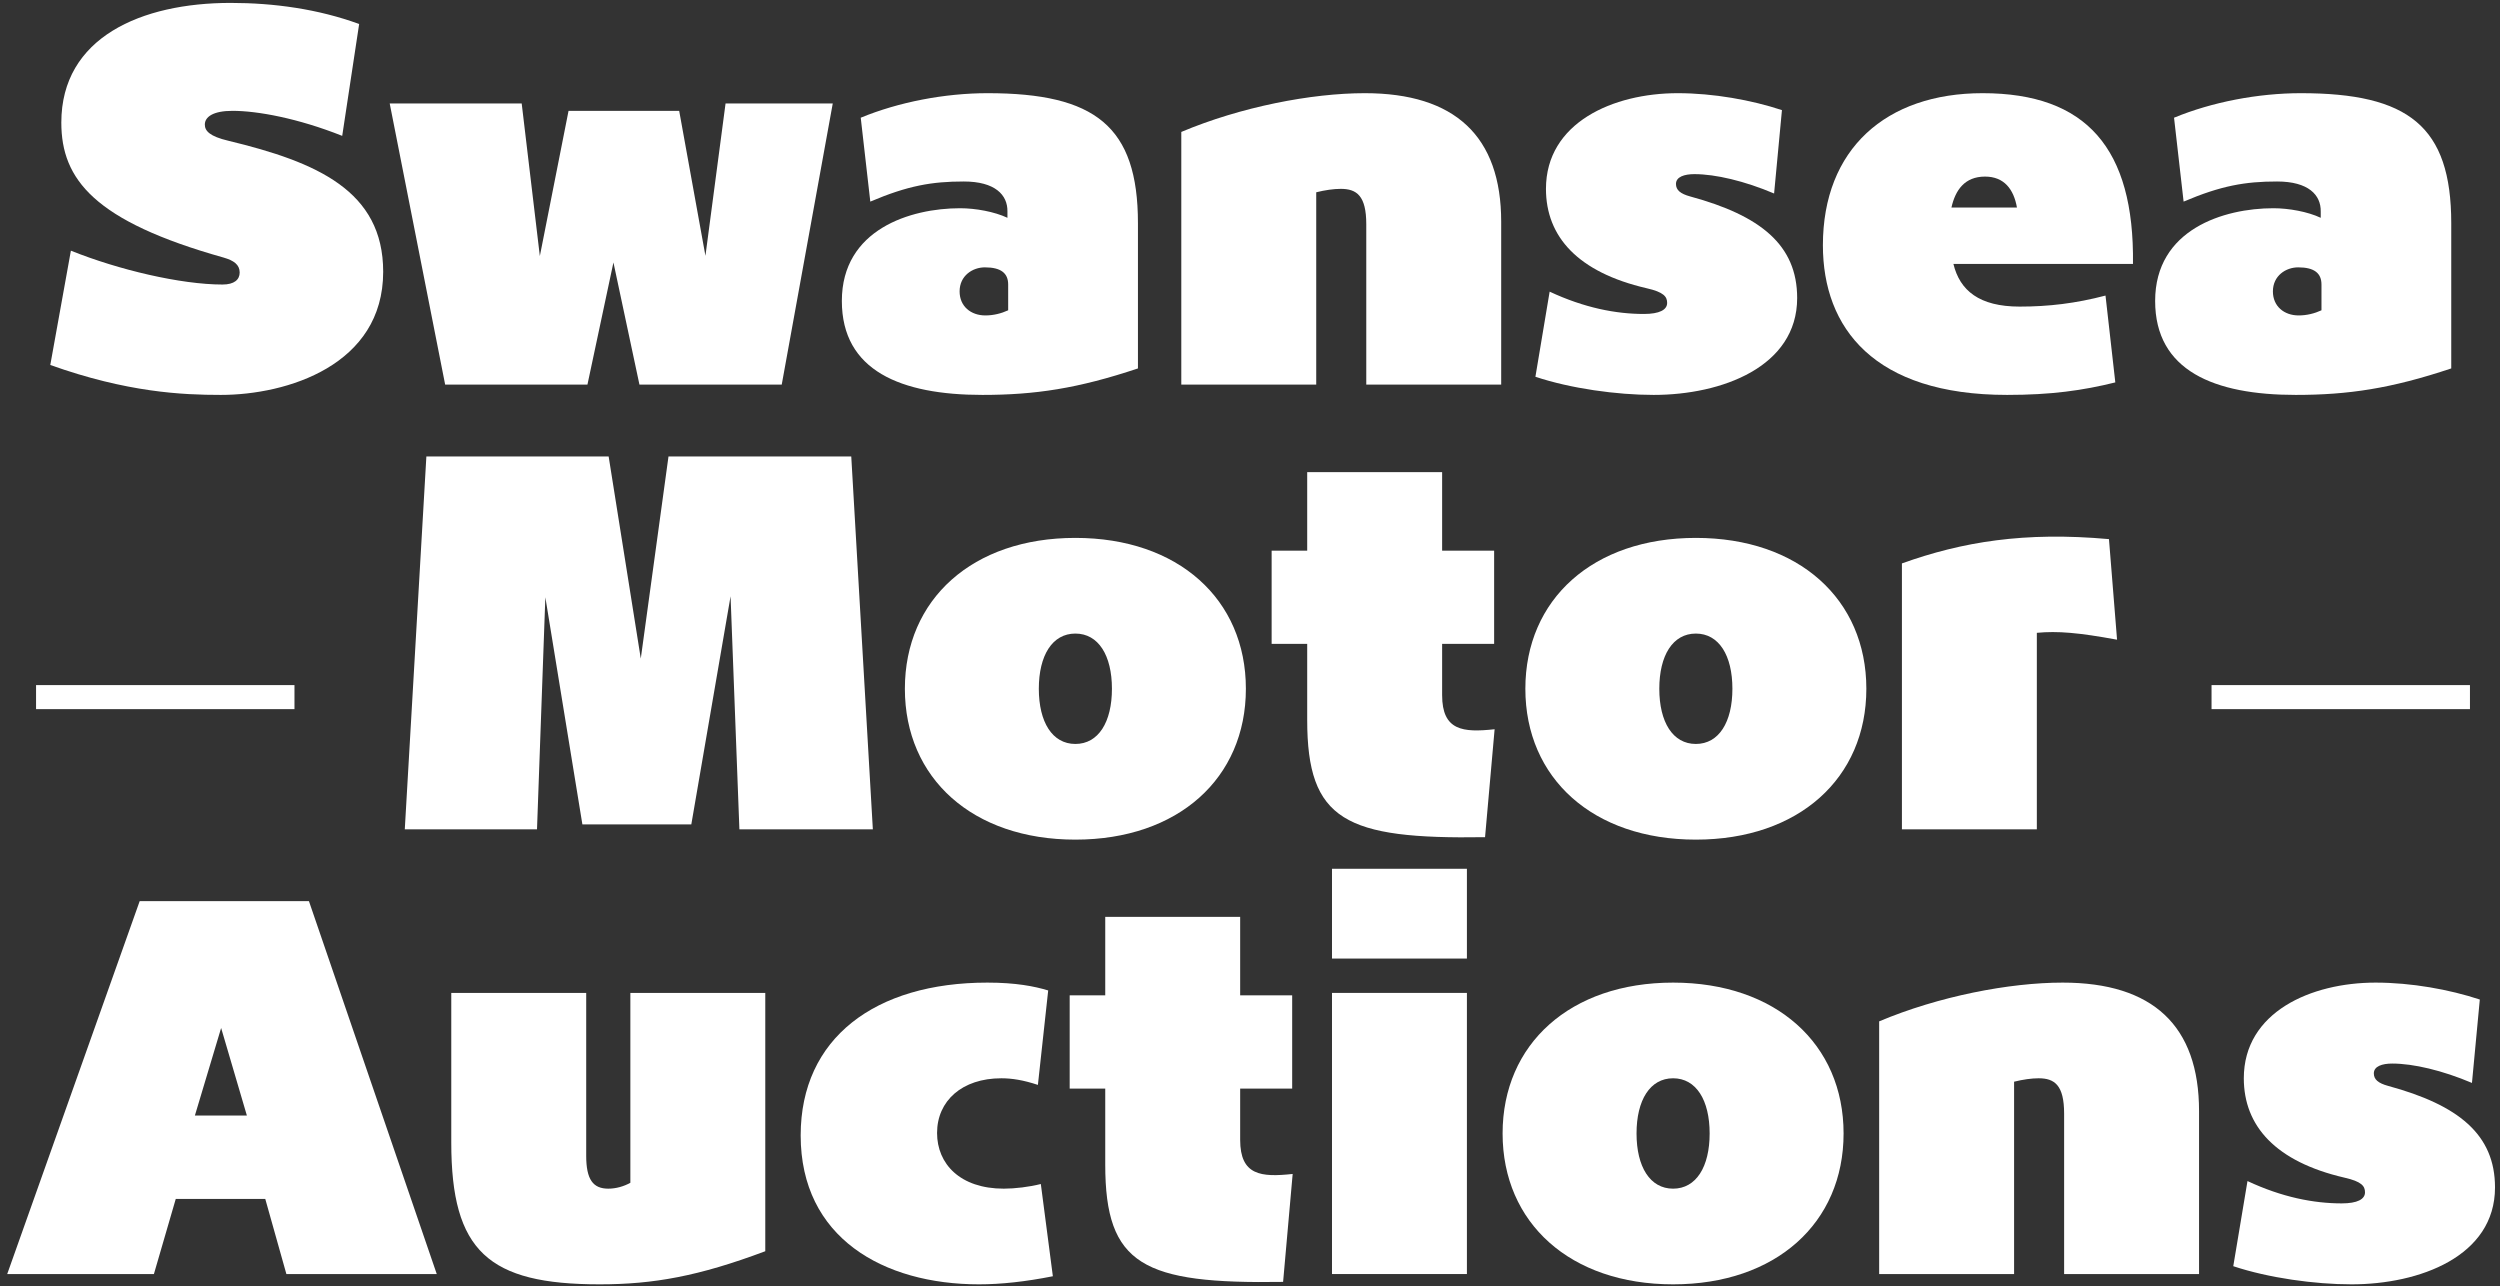
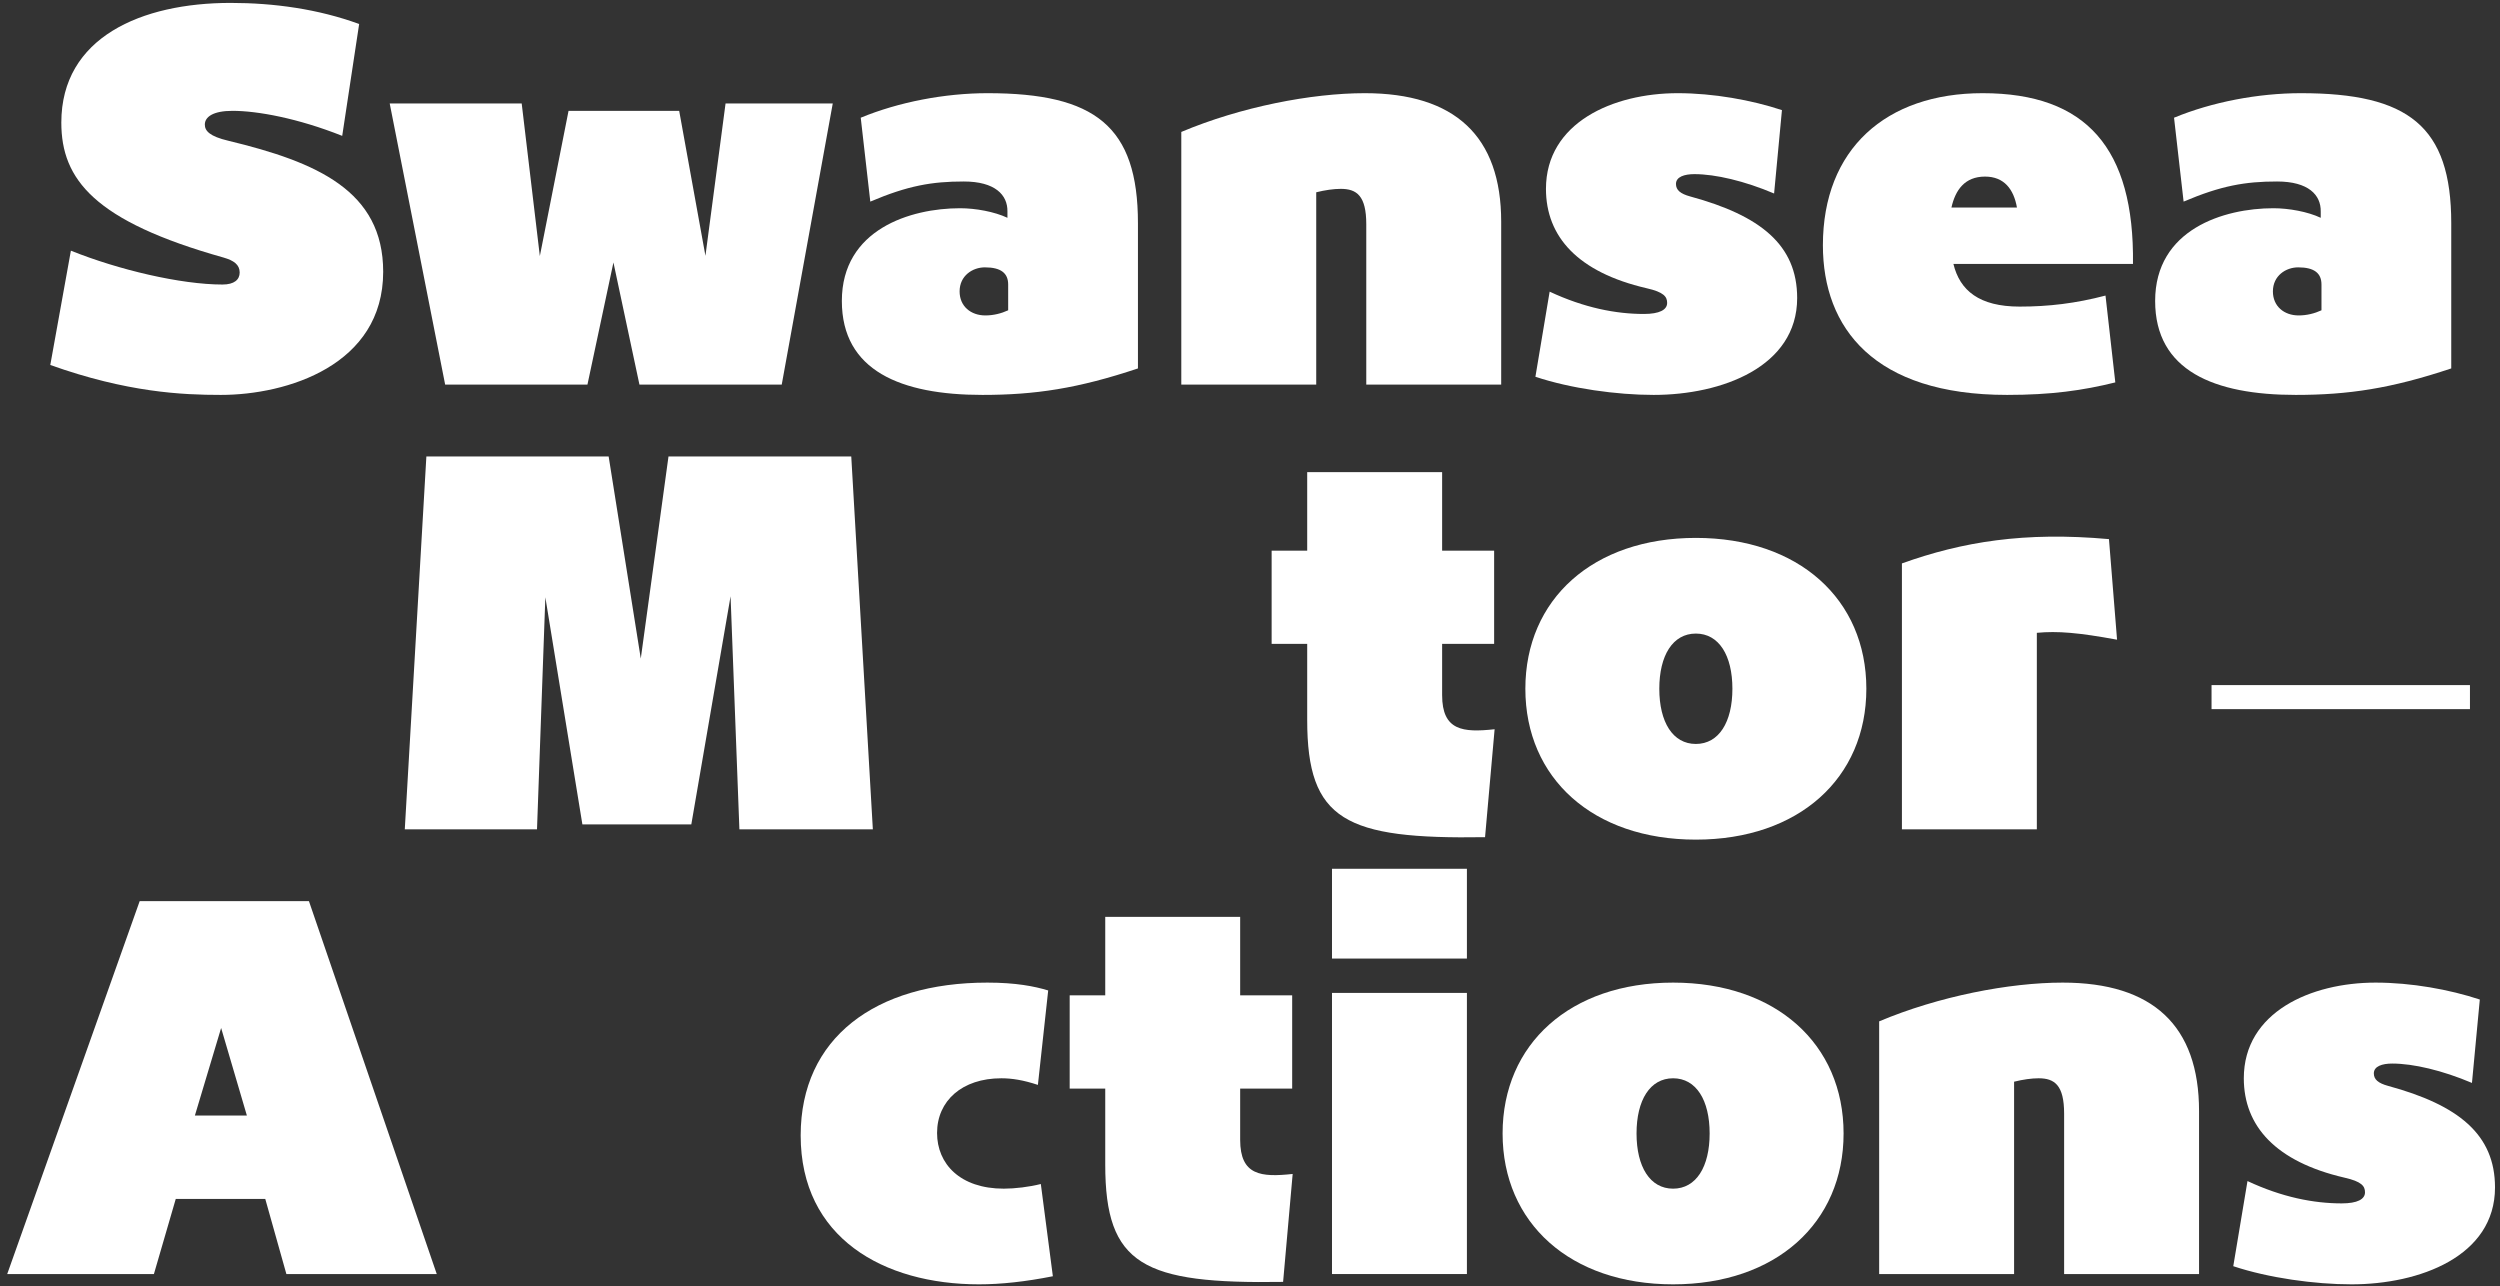
<svg xmlns="http://www.w3.org/2000/svg" width="208" height="107" viewBox="0 0 208 107" fill="none">
  <rect x="0" y="0" width="208" height="107" fill="#333333" stroke="none" />
  <path d="M199.033 88.488C198.197 88.488 197.503 88.713 197.503 89.304C197.503 89.815 197.87 90.121 198.686 90.345C204.544 91.937 207.585 94.386 207.585 98.795C207.585 104.53 201.299 106.857 195.645 106.857C192.584 106.857 188.747 106.327 185.808 105.347L186.991 98.264C189.869 99.612 192.502 100.122 194.829 100.122C196.135 100.122 196.768 99.775 196.768 99.203C196.768 98.693 196.503 98.305 195.053 97.979C189.339 96.652 186.685 93.693 186.685 89.713C186.685 84.202 192.278 81.753 197.646 81.753C200.625 81.753 203.789 82.324 206.32 83.161L205.667 90.1C203.218 89.059 200.789 88.488 199.033 88.488Z" fill="white" />
  <path d="M156.346 84.977C161.285 82.895 167.163 81.753 171.613 81.753C179.103 81.753 182.961 85.324 182.961 92.448V106H171.735V92.652C171.735 90.284 170.939 89.713 169.613 89.713C169.021 89.713 168.306 89.815 167.572 89.998V106H156.346V84.977Z" fill="white" />
  <path d="M136.16 94.305C136.16 97.081 137.283 98.897 139.201 98.897C141.12 98.897 142.242 97.081 142.242 94.305C142.242 91.529 141.12 89.713 139.201 89.713C137.283 89.713 136.16 91.529 136.16 94.305ZM125.016 94.305C125.016 86.855 130.649 81.753 139.201 81.753C147.753 81.753 153.386 86.855 153.386 94.305C153.386 101.755 147.753 106.857 139.201 106.857C130.649 106.857 125.016 101.755 125.016 94.305Z" fill="white" />
  <path d="M110.822 82.61H122.047V106H110.822V82.61ZM110.822 79.752V72.282H122.047V79.752H110.822Z" fill="white" />
  <path d="M88.997 82.814H91.956V76.283H103.182V82.814H107.509V90.57H103.182V94.836C103.182 97.795 104.917 97.958 107.55 97.673L106.754 106.653C95.12 106.837 91.956 105.265 91.956 96.897V90.57H88.997V82.814Z" fill="white" />
  <path d="M83.516 98.897C84.434 98.897 85.638 98.754 86.597 98.509L87.598 106.184C85.332 106.633 83.291 106.857 81.454 106.857C73.494 106.857 66.616 102.979 66.616 94.468C66.616 86.365 72.821 81.753 82.148 81.753C84.516 81.753 86.067 82.059 87.21 82.406L86.353 90.264C85.128 89.855 84.169 89.713 83.311 89.713C80.046 89.713 77.964 91.59 77.964 94.264C77.964 96.836 79.882 98.897 83.516 98.897Z" fill="white" />
-   <path d="M49.895 106.857C40.628 106.857 37.546 104.102 37.546 95.06V82.61H48.772V96.162C48.772 98.142 49.343 98.897 50.609 98.897C51.242 98.897 51.895 98.714 52.446 98.407V82.61H63.671V104.102C58.12 106.184 54.364 106.857 49.895 106.857Z" fill="white" />
  <path d="M25.704 74.976L36.338 106H23.827L22.071 99.754H14.622L12.805 106H0.6L11.621 74.976H25.704ZM16.214 92.815H20.541L18.398 85.528L16.214 92.815Z" fill="white" />
  <path d="M158.24 46.875C163.261 45.079 168.424 44.222 175.466 44.855L176.139 53.223C172.915 52.631 171.2 52.488 169.465 52.651V69H158.24V46.875Z" fill="white" />
  <path d="M138.054 57.305C138.054 60.081 139.176 61.897 141.095 61.897C143.013 61.897 144.136 60.081 144.136 57.305C144.136 54.529 143.013 52.713 141.095 52.713C139.176 52.713 138.054 54.529 138.054 57.305ZM126.91 57.305C126.91 49.855 132.543 44.753 141.095 44.753C149.647 44.753 155.28 49.855 155.28 57.305C155.28 64.755 149.647 69.857 141.095 69.857C132.543 69.857 126.91 64.755 126.91 57.305Z" fill="white" />
  <path d="M105.8 45.814H108.759V39.283H119.985V45.814H124.312V53.57H119.985V57.836C119.985 60.795 121.72 60.958 124.352 60.673L123.556 69.653C111.923 69.837 108.759 68.265 108.759 59.897V53.57H105.8V45.814Z" fill="white" />
-   <path d="M86.43 57.305C86.43 60.081 87.553 61.897 89.471 61.897C91.39 61.897 92.513 60.081 92.513 57.305C92.513 54.529 91.39 52.713 89.471 52.713C87.553 52.713 86.43 54.529 86.43 57.305ZM75.286 57.305C75.286 49.855 80.919 44.753 89.471 44.753C98.023 44.753 103.657 49.855 103.657 57.305C103.657 64.755 98.023 69.857 89.471 69.857C80.919 69.857 75.286 64.755 75.286 57.305Z" fill="white" />
  <path d="M70.825 37.976L72.621 69H61.518L60.783 49.61L57.517 68.592H48.455L45.373 49.692L44.679 69H33.678L35.474 37.976H50.639L53.313 54.794L55.619 37.976H70.825Z" fill="white" />
  <path d="M191.003 32.857C184.207 32.857 179.308 30.837 179.308 25.04C179.308 19.08 185.023 17.325 189.146 17.325C190.432 17.325 192.004 17.611 193.085 18.121V17.59C193.106 16.223 192.065 15.1 189.452 15.1C186.799 15.1 184.799 15.447 181.676 16.774L180.88 9.794C184.044 8.487 187.881 7.753 191.432 7.753C200.372 7.753 203.944 10.488 203.944 18.57V30.653C198.943 32.327 195.371 32.857 191.003 32.857ZM189.105 24.244C189.105 25.489 190.044 26.244 191.248 26.244C191.922 26.244 192.575 26.081 193.147 25.816V23.673C193.147 22.734 192.555 22.244 191.208 22.244C190.187 22.244 189.105 22.938 189.105 24.244Z" fill="white" />
  <path d="M151.665 20.407C151.665 12.406 156.911 7.753 164.952 7.753C173.586 7.753 177.586 12.345 177.464 21.958H162.524C163.054 24.162 164.667 25.509 168.034 25.509C170.443 25.509 172.688 25.244 175.178 24.591L175.994 31.816C173.28 32.49 170.647 32.857 166.993 32.857C155.911 32.857 151.665 27.285 151.665 20.407ZM162.36 17.264H167.81C167.544 15.753 166.748 14.692 165.156 14.692C163.462 14.692 162.687 15.815 162.36 17.264Z" fill="white" />
  <path d="M140.972 14.488C140.135 14.488 139.441 14.713 139.441 15.304C139.441 15.815 139.808 16.121 140.625 16.345C146.483 17.937 149.524 20.387 149.524 24.795C149.524 30.53 143.237 32.857 137.584 32.857C134.522 32.857 130.685 32.327 127.746 31.347L128.93 24.265C131.808 25.611 134.441 26.122 136.767 26.122C138.074 26.122 138.706 25.775 138.706 25.203C138.706 24.693 138.441 24.305 136.992 23.979C131.277 22.652 128.624 19.693 128.624 15.713C128.624 10.202 134.216 7.753 139.584 7.753C142.564 7.753 145.727 8.324 148.258 9.161L147.605 16.1C145.156 15.059 142.727 14.488 140.972 14.488Z" fill="white" />
  <path d="M98.284 10.977C103.224 8.896 109.102 7.753 113.551 7.753C121.042 7.753 124.899 11.324 124.899 18.448V32H113.674V18.652C113.674 16.284 112.878 15.713 111.551 15.713C110.959 15.713 110.245 15.815 109.51 15.998V32H98.284V10.977Z" fill="white" />
  <path d="M81.737 32.857C74.94 32.857 70.042 30.837 70.042 25.04C70.042 19.08 75.757 17.325 79.879 17.325C81.165 17.325 82.737 17.611 83.819 18.121V17.59C83.839 16.223 82.798 15.1 80.186 15.1C77.532 15.1 75.532 15.447 72.409 16.774L71.613 9.794C74.777 8.487 78.614 7.753 82.165 7.753C91.105 7.753 94.677 10.488 94.677 18.57V30.653C89.676 32.327 86.105 32.857 81.737 32.857ZM79.839 24.244C79.839 25.489 80.778 26.244 81.982 26.244C82.655 26.244 83.308 26.081 83.88 25.816V23.673C83.88 22.734 83.288 22.244 81.941 22.244C80.92 22.244 79.839 22.938 79.839 24.244Z" fill="white" />
  <path d="M69.285 8.61L65.04 32H53.202L51.038 21.836L48.875 32H37.037L32.424 8.61H43.405L44.915 21.305L47.303 9.222H56.508L58.692 21.285L60.366 8.61H69.285Z" fill="white" />
  <path d="M18.369 32.857C15.185 32.857 10.593 32.653 4.184 30.367L5.898 20.856C9.858 22.448 15.042 23.673 18.512 23.673C19.492 23.673 19.941 23.265 19.941 22.673C19.941 22.019 19.451 21.672 18.594 21.427C7.858 18.407 5.102 14.937 5.102 10.202C5.102 3.099 11.777 0.242 19.186 0.242C22.798 0.242 26.472 0.752 29.881 1.997L28.472 11.304C24.778 9.835 21.41 9.222 19.349 9.222C17.716 9.222 17.042 9.732 17.042 10.365C17.042 10.896 17.451 11.345 19.002 11.712C26.37 13.488 31.881 15.876 31.881 22.611C31.881 30.388 23.88 32.857 18.369 32.857Z" fill="white" />
  <path d="M205.5 57V59H184V57H205.5Z" fill="white" />
-   <path d="M24.5 57V59H3V57H24.5Z" fill="white" />
</svg>